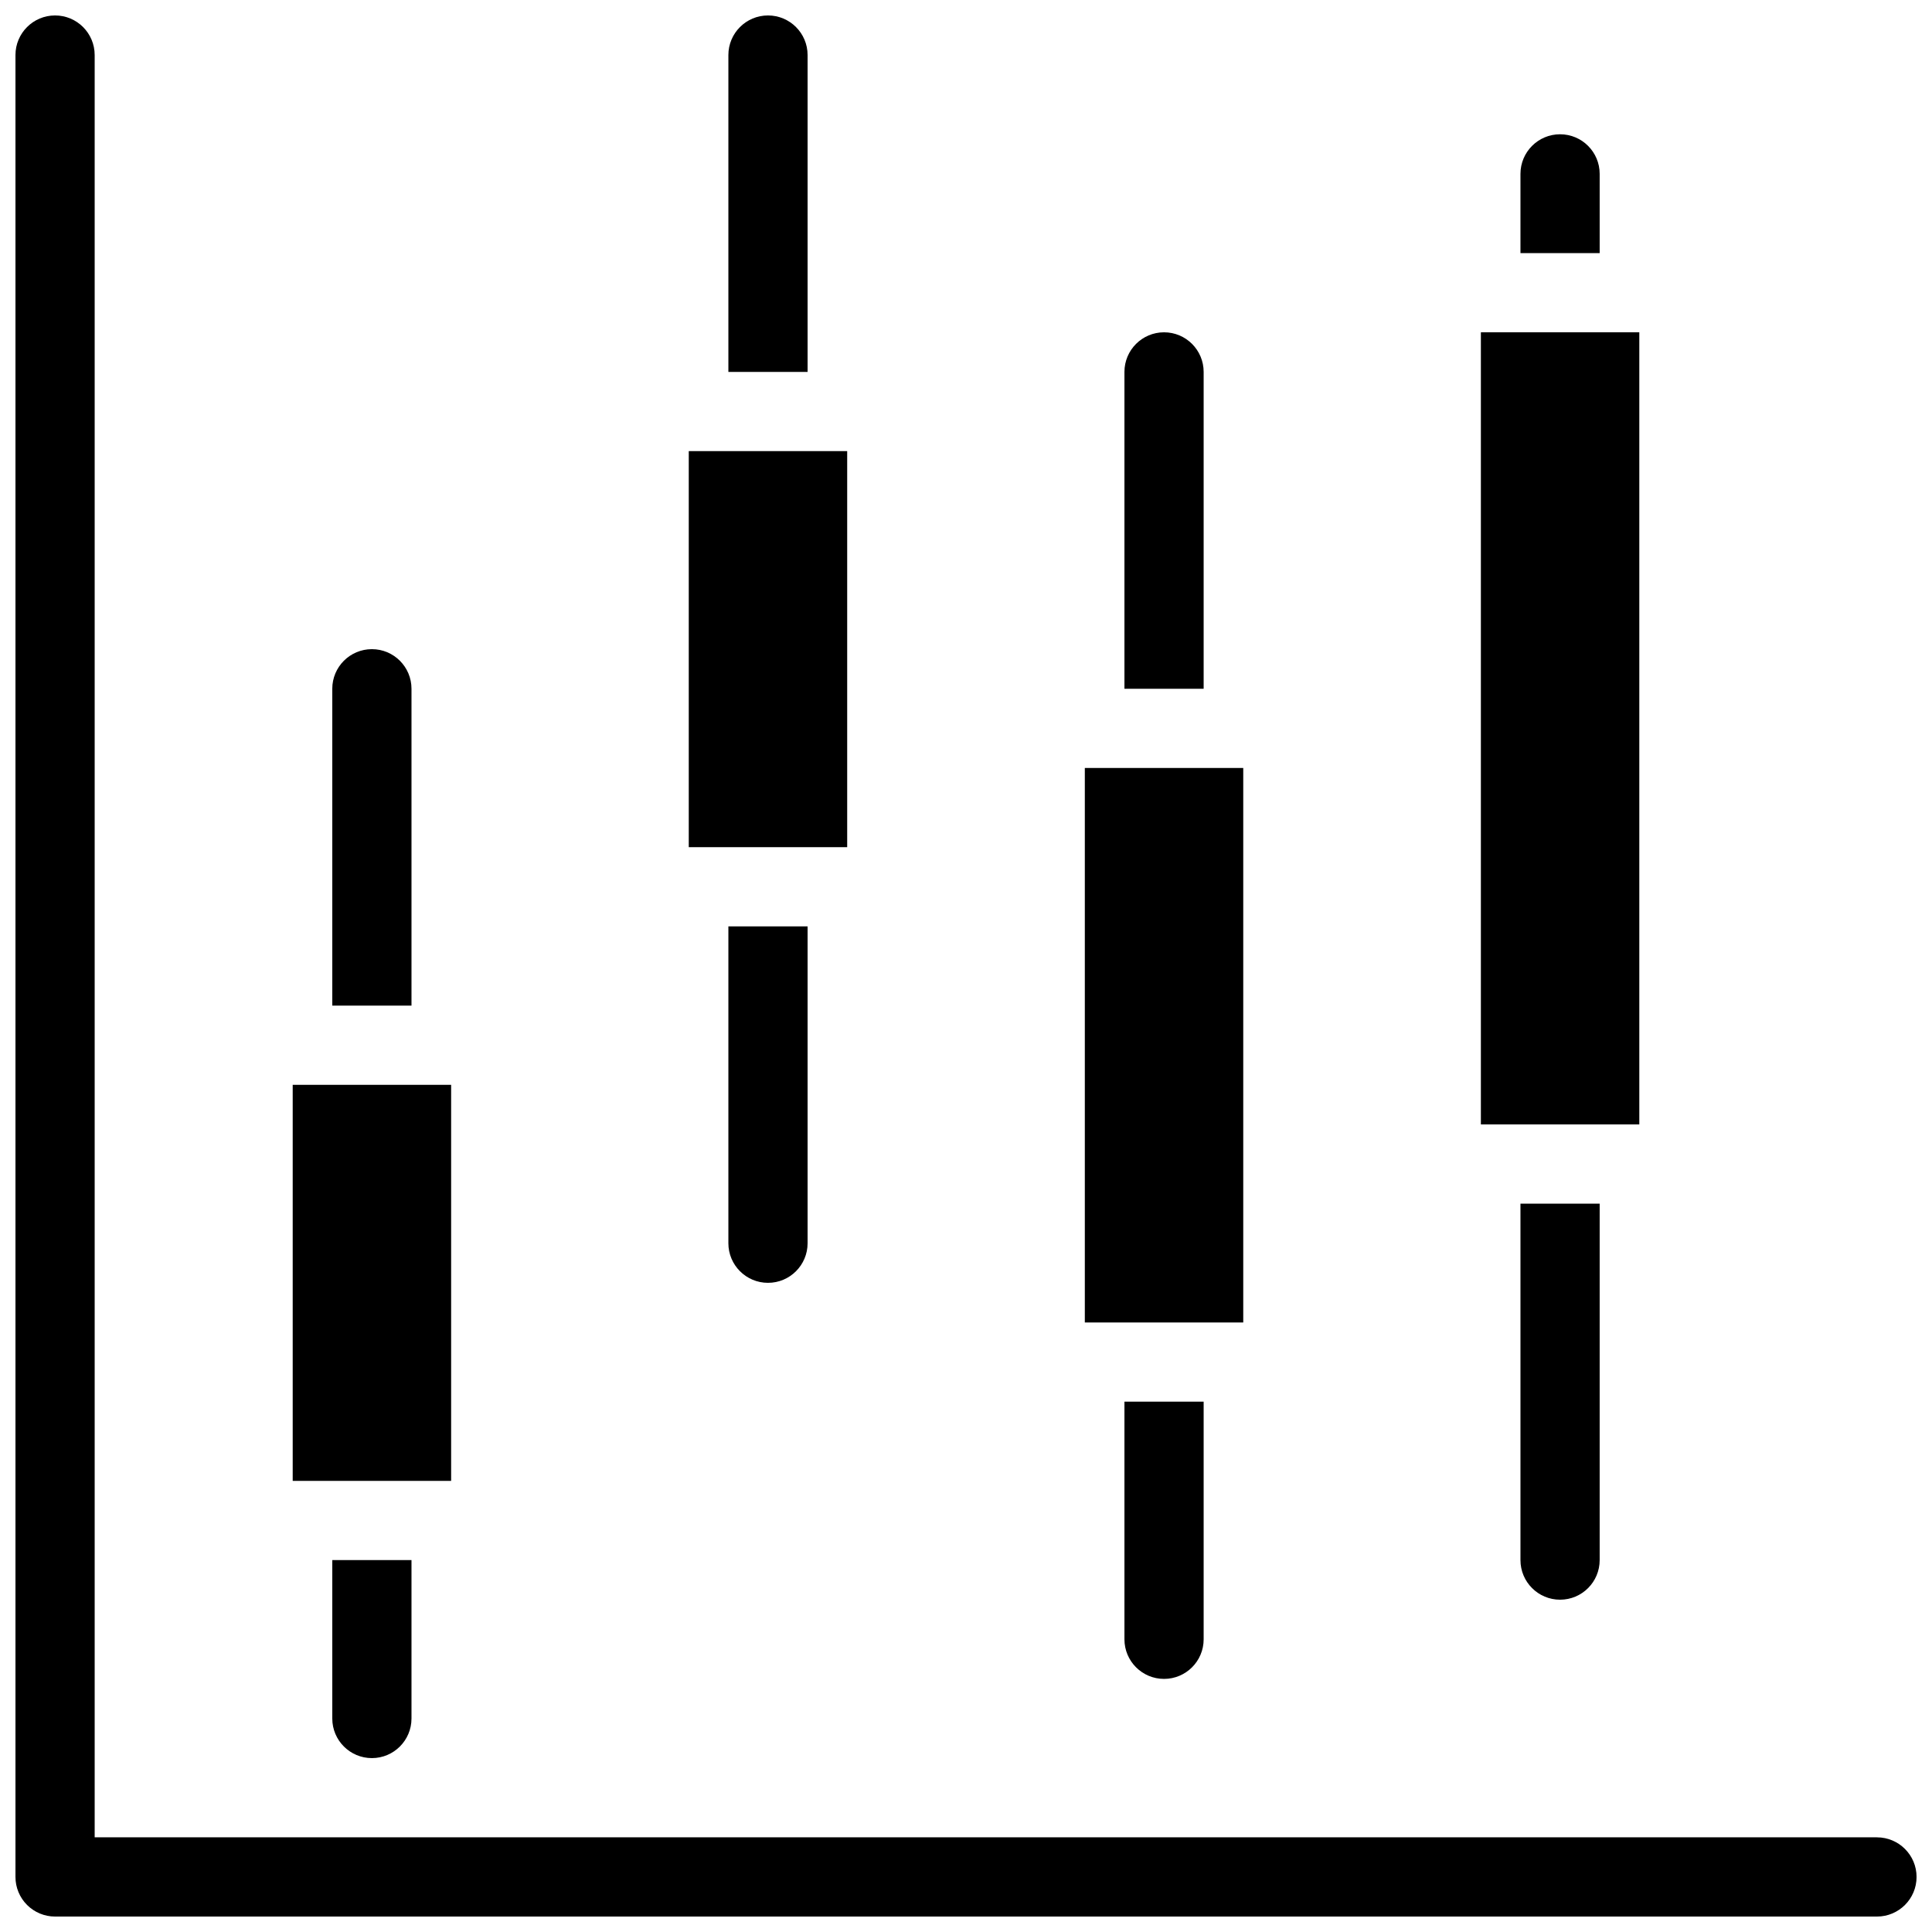
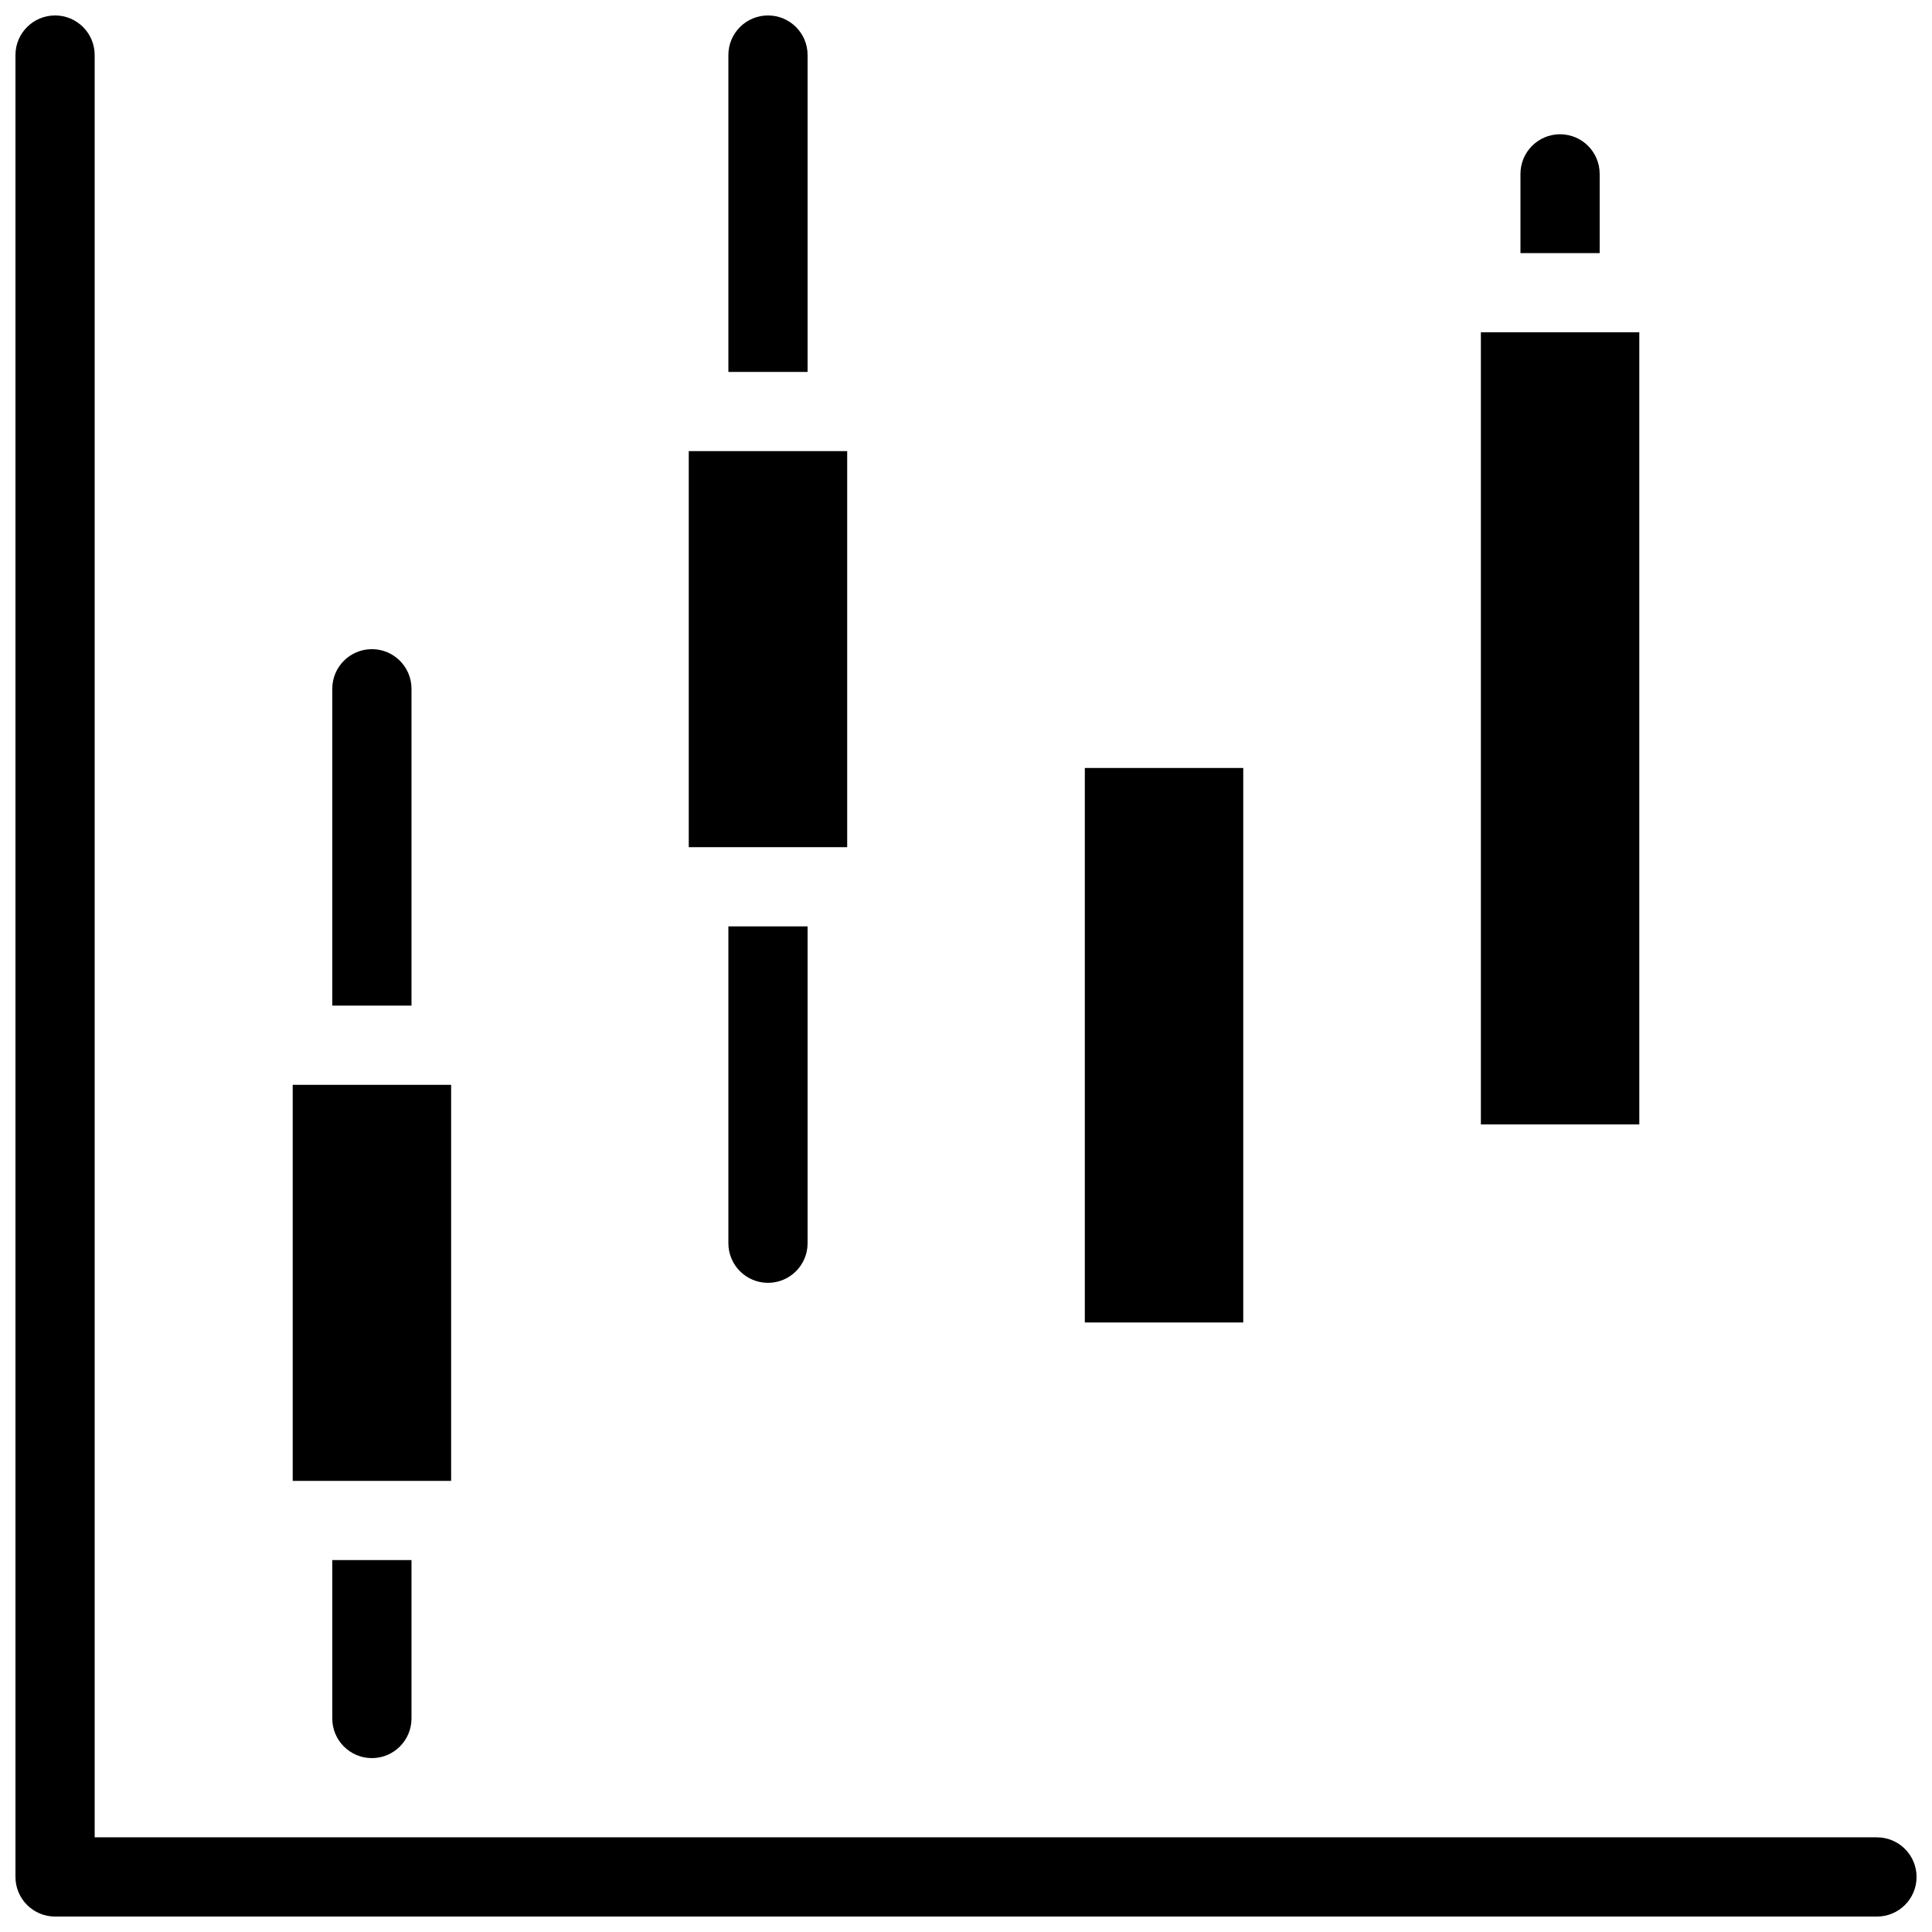
<svg xmlns="http://www.w3.org/2000/svg" width="800px" height="800px" version="1.1" viewBox="144 144 512 512">
  <defs>
    <clipPath id="b">
      <path d="m148.09 148.09h503.81v503.81h-503.81z" />
    </clipPath>
    <clipPath id="a">
      <path d="m337 148.09h22v94.906h-22z" />
    </clipPath>
  </defs>
  <g clip-path="url(#b)">
    <path d="m641.41 630.91h-472.32v-472.32c0-5.797-4.699-10.496-10.496-10.496s-10.496 4.699-10.496 10.496v482.82c0 2.785 1.105 5.453 3.074 7.422s4.637 3.074 7.422 3.074h482.82c5.797 0 10.496-4.699 10.496-10.496s-4.699-10.496-10.496-10.496z" />
  </g>
  <path d="m221.57 431.49h41.984v104.96h-41.984z" />
  <path d="m326.53 263.55h41.984v104.96h-41.984z" />
  <path d="m431.49 347.52h41.984v146.95h-41.984z" />
  <path d="m536.45 232.06h41.984v209.92h-41.984z" />
  <path d="m253.05 326.53c0-5.797-4.699-10.496-10.496-10.496s-10.496 4.699-10.496 10.496v83.969h20.992z" />
  <path d="m253.05 599.42v-41.984h-20.992v41.984c0 5.797 4.699 10.496 10.496 10.496s10.496-4.699 10.496-10.496z" />
  <g clip-path="url(#a)">
    <path d="m358.02 158.59c0-5.797-4.699-10.496-10.496-10.496s-10.496 4.699-10.496 10.496v83.969h20.992z" />
  </g>
  <path d="m358.02 473.47v-83.969h-20.992v83.969c0 5.793 4.699 10.492 10.496 10.492s10.496-4.699 10.496-10.492z" />
-   <path d="m462.98 242.56c0-5.797-4.699-10.496-10.496-10.496s-10.496 4.699-10.496 10.496v83.969h20.992z" />
-   <path d="m462.98 578.43v-62.977h-20.992v62.977c0 5.797 4.699 10.496 10.496 10.496s10.496-4.699 10.496-10.496z" />
  <path d="m567.93 190.08c0-5.797-4.699-10.496-10.496-10.496s-10.496 4.699-10.496 10.496v20.992h20.992z" />
-   <path d="m567.93 557.44v-94.461h-20.992v94.465-0.004c0 5.797 4.699 10.496 10.496 10.496s10.496-4.699 10.496-10.496z" />
</svg>